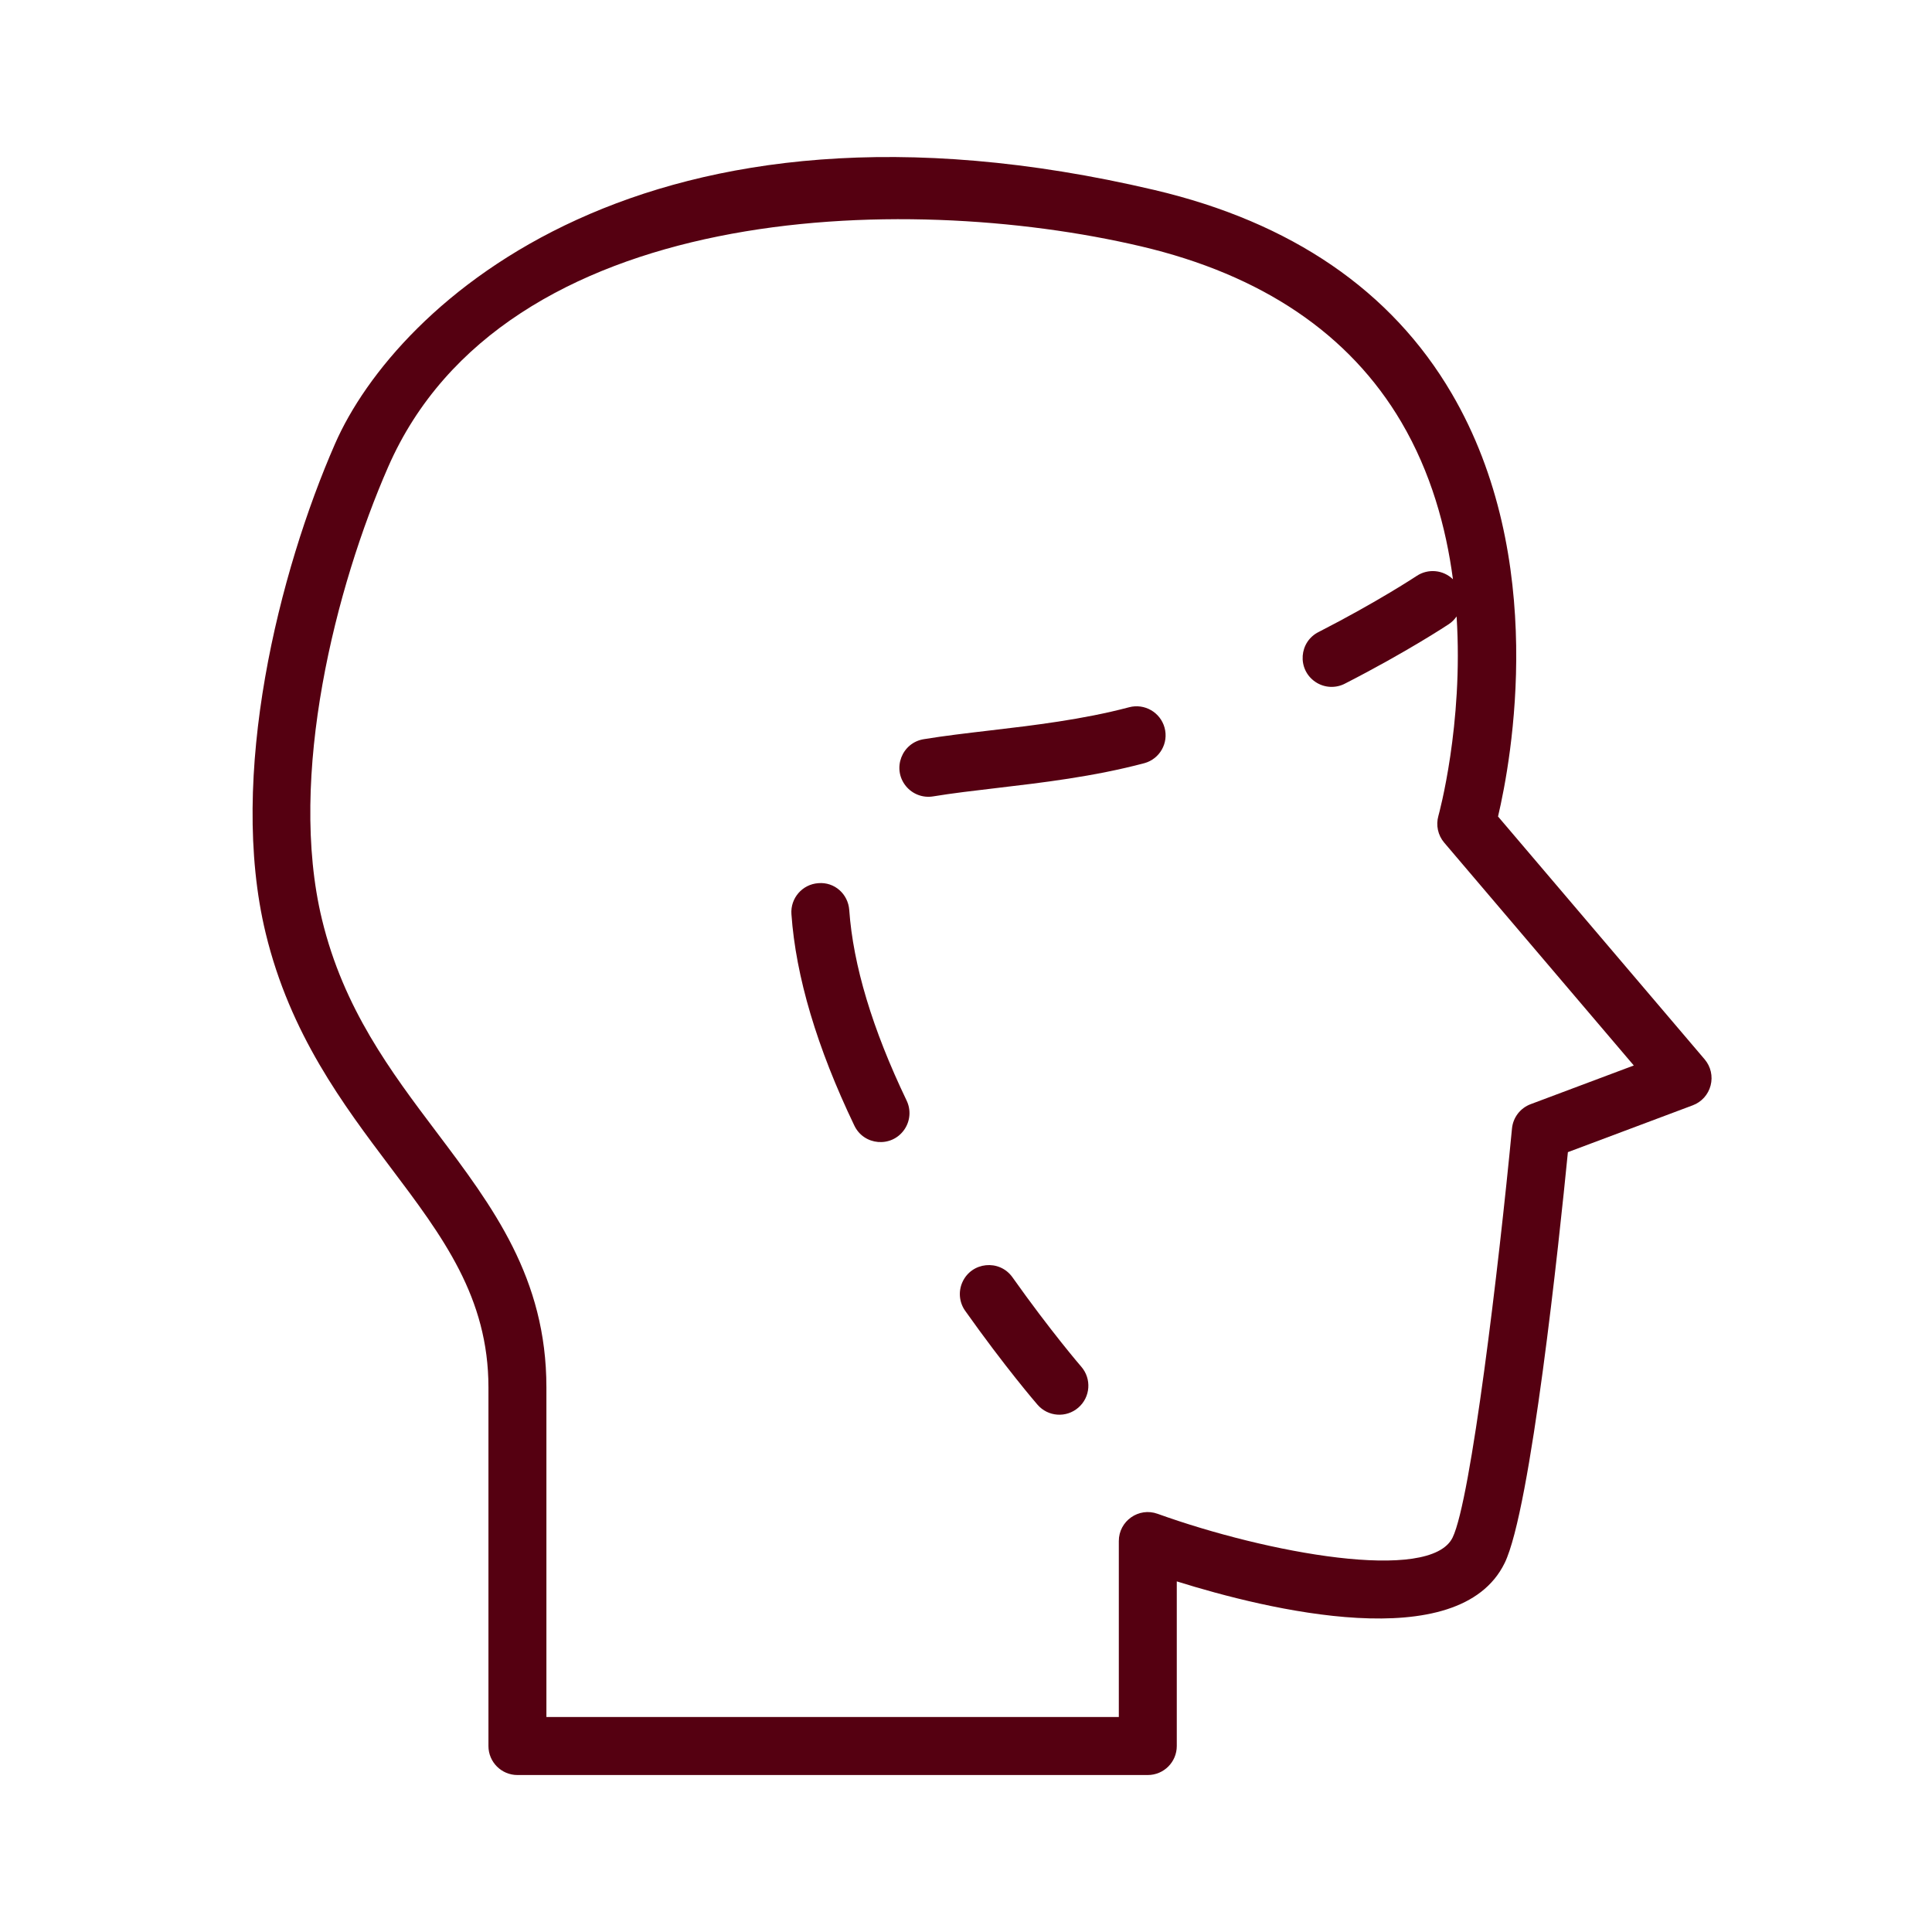
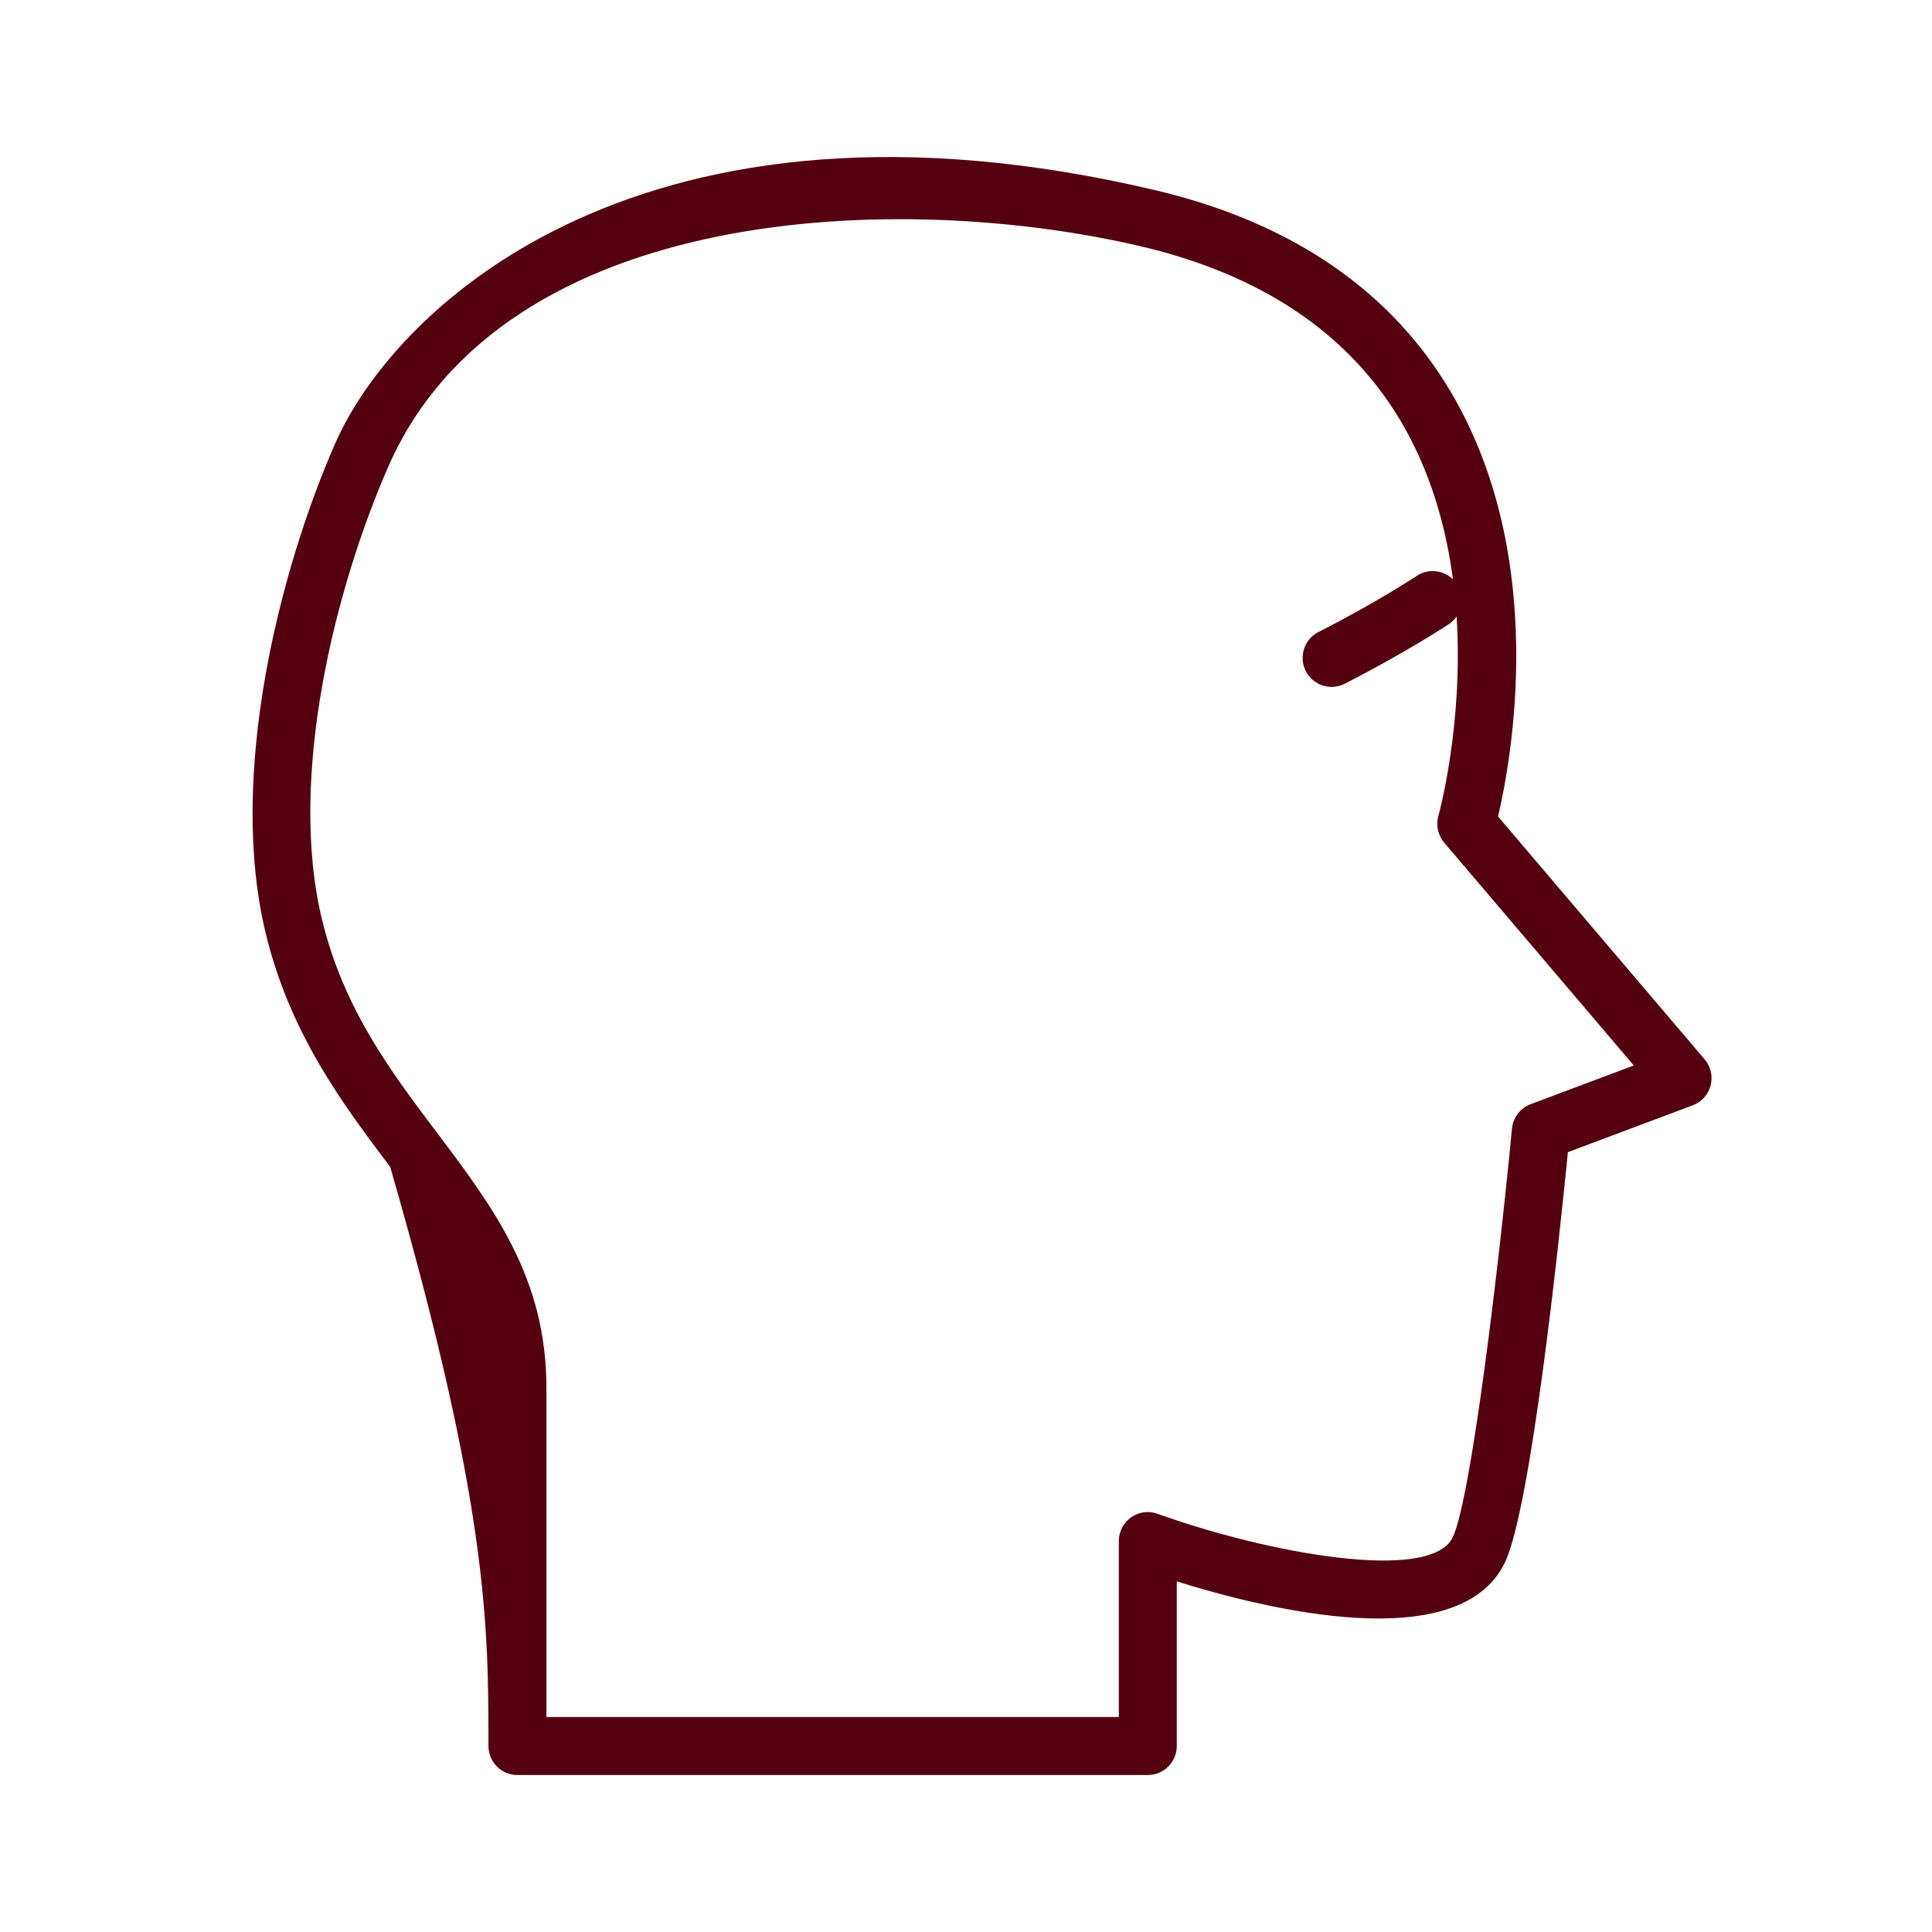
<svg xmlns="http://www.w3.org/2000/svg" viewBox="1950 2450 100 100" width="100" height="100">
-   <path fill="#550011" stroke="none" fill-opacity="1" stroke-width="1" stroke-opacity="1" color="rgb(51, 51, 51)" fill-rule="evenodd" id="tSvg13d2ff1c122" title="Path 3" d="M 2038.233 2504.832 C 2034.668 2500.642 2031.103 2496.452 2027.538 2492.262 C 2028.231 2489.316 2030.149 2478.908 2025.133 2470.355 C 2022.018 2465.042 2016.843 2461.502 2009.754 2459.834 C 1983.451 2453.649 1970.509 2465.724 1967.341 2472.972 C 1964.452 2479.571 1961.779 2490.165 1963.752 2498.304 C 1965.016 2503.528 1967.769 2507.18 1970.197 2510.402 C 1972.926 2514.022 1975.282 2517.148 1975.282 2521.815 C 1975.282 2528.002 1975.282 2534.188 1975.282 2540.375 C 1975.282 2541.203 1975.954 2541.875 1976.782 2541.875 C 1987.658 2541.875 1998.534 2541.875 2009.41 2541.875 C 2010.238 2541.875 2010.91 2541.203 2010.91 2540.375 C 2010.91 2537.534 2010.91 2534.693 2010.91 2531.852 C 2015.592 2533.317 2025.506 2535.742 2027.878 2530.907 C 2027.878 2530.907 2027.879 2530.906 2027.879 2530.906 C 2029.236 2528.132 2030.7 2514.236 2031.154 2509.635 C 2033.308 2508.827 2035.462 2508.019 2037.616 2507.211 C 2038.074 2507.04 2038.419 2506.656 2038.541 2506.183C 2038.665 2505.709 2038.55 2505.205 2038.233 2504.832Z M 2029.226 2507.152 C 2028.689 2507.353 2028.314 2507.842 2028.26 2508.413 C 2027.575 2515.567 2026.135 2527.639 2025.186 2529.584 C 2024.026 2531.949 2015.575 2530.389 2009.919 2528.355 C 2008.941 2528 2007.908 2528.726 2007.91 2529.766 C 2007.91 2532.802 2007.91 2535.837 2007.91 2538.873 C 1998.034 2538.873 1988.158 2538.873 1978.282 2538.873 C 1978.282 2533.186 1978.282 2527.5 1978.282 2521.813 C 1978.282 2516.142 1975.518 2512.475 1972.592 2508.594 C 1970.229 2505.459 1967.785 2502.217 1966.667 2497.596 C 1964.87 2490.182 1967.387 2480.345 1970.089 2474.173 C 1976.075 2460.477 1996.678 2459.839 2009.067 2462.753 C 2015.319 2464.225 2019.852 2467.287 2022.537 2471.856 C 2024.058 2474.444 2024.845 2477.275 2025.204 2479.983 C 2024.698 2479.492 2023.918 2479.419 2023.33 2479.808 C 2023.31 2479.822 2021.296 2481.153 2018.272 2482.702 C 2017.232 2483.204 2017.126 2484.644 2018.081 2485.293 C 2018.545 2485.609 2019.147 2485.639 2019.64 2485.371 C 2022.812 2483.746 2024.902 2482.365 2024.989 2482.307 C 2025.154 2482.198 2025.287 2482.06 2025.393 2481.907 C 2025.753 2487.517 2024.472 2492.157 2024.451 2492.23 C 2024.314 2492.712 2024.426 2493.232 2024.751 2493.614 C 2028.022 2497.459 2031.294 2501.304 2034.565 2505.149C 2032.785 2505.817 2031.006 2506.484 2029.226 2507.152Z" />
-   <path fill="#550011" stroke="none" fill-opacity="1" stroke-width="1" stroke-opacity="1" color="rgb(51, 51, 51)" fill-rule="evenodd" id="tSvg243ab8ce4d" title="Path 4" d="M 1993.957 2497.104 C 1993.899 2496.278 1993.197 2495.64 1992.355 2495.713 C 1991.528 2495.771 1990.906 2496.488 1990.964 2497.315 C 1991.191 2500.545 1992.285 2504.224 1994.216 2508.25 C 1994.706 2509.296 1996.144 2509.419 1996.805 2508.472 C 1997.117 2508.025 1997.162 2507.443 1996.921 2506.953C 1995.155 2503.269 1994.158 2499.955 1993.957 2497.104Z M 2008.441 2486.608 C 2006.04 2487.245 2003.481 2487.546 2001.222 2487.811 C 2000.015 2487.953 1998.875 2488.086 1997.817 2488.26 C 1996.677 2488.442 1996.161 2489.79 1996.888 2490.686 C 1997.23 2491.107 1997.771 2491.311 1998.305 2491.22 C 1999.294 2491.057 2000.4 2490.928 2001.572 2490.79 C 2003.93 2490.513 2006.603 2490.2 2009.227 2489.503 C 2009.23 2489.502 2009.233 2489.502 2009.236 2489.501 C 2010.03 2489.28 2010.496 2488.459 2010.278 2487.664C 2010.059 2486.868 2009.239 2486.396 2008.441 2486.608Z M 2002.399 2516.104 C 2001.724 2515.167 2000.288 2515.312 1999.814 2516.365 C 1999.597 2516.846 1999.649 2517.405 1999.951 2517.838 C 2002.024 2520.764 2003.632 2522.628 2003.7 2522.706 C 2004.241 2523.334 2005.19 2523.402 2005.815 2522.858 C 2006.442 2522.316 2006.51 2521.369 2005.968 2520.742C 2005.952 2520.725 2004.381 2518.903 2002.399 2516.104Z" />
+   <path fill="#550011" stroke="none" fill-opacity="1" stroke-width="1" stroke-opacity="1" color="rgb(51, 51, 51)" fill-rule="evenodd" id="tSvg13d2ff1c122" title="Path 3" d="M 2038.233 2504.832 C 2034.668 2500.642 2031.103 2496.452 2027.538 2492.262 C 2028.231 2489.316 2030.149 2478.908 2025.133 2470.355 C 2022.018 2465.042 2016.843 2461.502 2009.754 2459.834 C 1983.451 2453.649 1970.509 2465.724 1967.341 2472.972 C 1964.452 2479.571 1961.779 2490.165 1963.752 2498.304 C 1965.016 2503.528 1967.769 2507.18 1970.197 2510.402 C 1975.282 2528.002 1975.282 2534.188 1975.282 2540.375 C 1975.282 2541.203 1975.954 2541.875 1976.782 2541.875 C 1987.658 2541.875 1998.534 2541.875 2009.41 2541.875 C 2010.238 2541.875 2010.91 2541.203 2010.91 2540.375 C 2010.91 2537.534 2010.91 2534.693 2010.91 2531.852 C 2015.592 2533.317 2025.506 2535.742 2027.878 2530.907 C 2027.878 2530.907 2027.879 2530.906 2027.879 2530.906 C 2029.236 2528.132 2030.7 2514.236 2031.154 2509.635 C 2033.308 2508.827 2035.462 2508.019 2037.616 2507.211 C 2038.074 2507.04 2038.419 2506.656 2038.541 2506.183C 2038.665 2505.709 2038.55 2505.205 2038.233 2504.832Z M 2029.226 2507.152 C 2028.689 2507.353 2028.314 2507.842 2028.26 2508.413 C 2027.575 2515.567 2026.135 2527.639 2025.186 2529.584 C 2024.026 2531.949 2015.575 2530.389 2009.919 2528.355 C 2008.941 2528 2007.908 2528.726 2007.91 2529.766 C 2007.91 2532.802 2007.91 2535.837 2007.91 2538.873 C 1998.034 2538.873 1988.158 2538.873 1978.282 2538.873 C 1978.282 2533.186 1978.282 2527.5 1978.282 2521.813 C 1978.282 2516.142 1975.518 2512.475 1972.592 2508.594 C 1970.229 2505.459 1967.785 2502.217 1966.667 2497.596 C 1964.87 2490.182 1967.387 2480.345 1970.089 2474.173 C 1976.075 2460.477 1996.678 2459.839 2009.067 2462.753 C 2015.319 2464.225 2019.852 2467.287 2022.537 2471.856 C 2024.058 2474.444 2024.845 2477.275 2025.204 2479.983 C 2024.698 2479.492 2023.918 2479.419 2023.33 2479.808 C 2023.31 2479.822 2021.296 2481.153 2018.272 2482.702 C 2017.232 2483.204 2017.126 2484.644 2018.081 2485.293 C 2018.545 2485.609 2019.147 2485.639 2019.64 2485.371 C 2022.812 2483.746 2024.902 2482.365 2024.989 2482.307 C 2025.154 2482.198 2025.287 2482.06 2025.393 2481.907 C 2025.753 2487.517 2024.472 2492.157 2024.451 2492.23 C 2024.314 2492.712 2024.426 2493.232 2024.751 2493.614 C 2028.022 2497.459 2031.294 2501.304 2034.565 2505.149C 2032.785 2505.817 2031.006 2506.484 2029.226 2507.152Z" />
  <defs> </defs>
</svg>